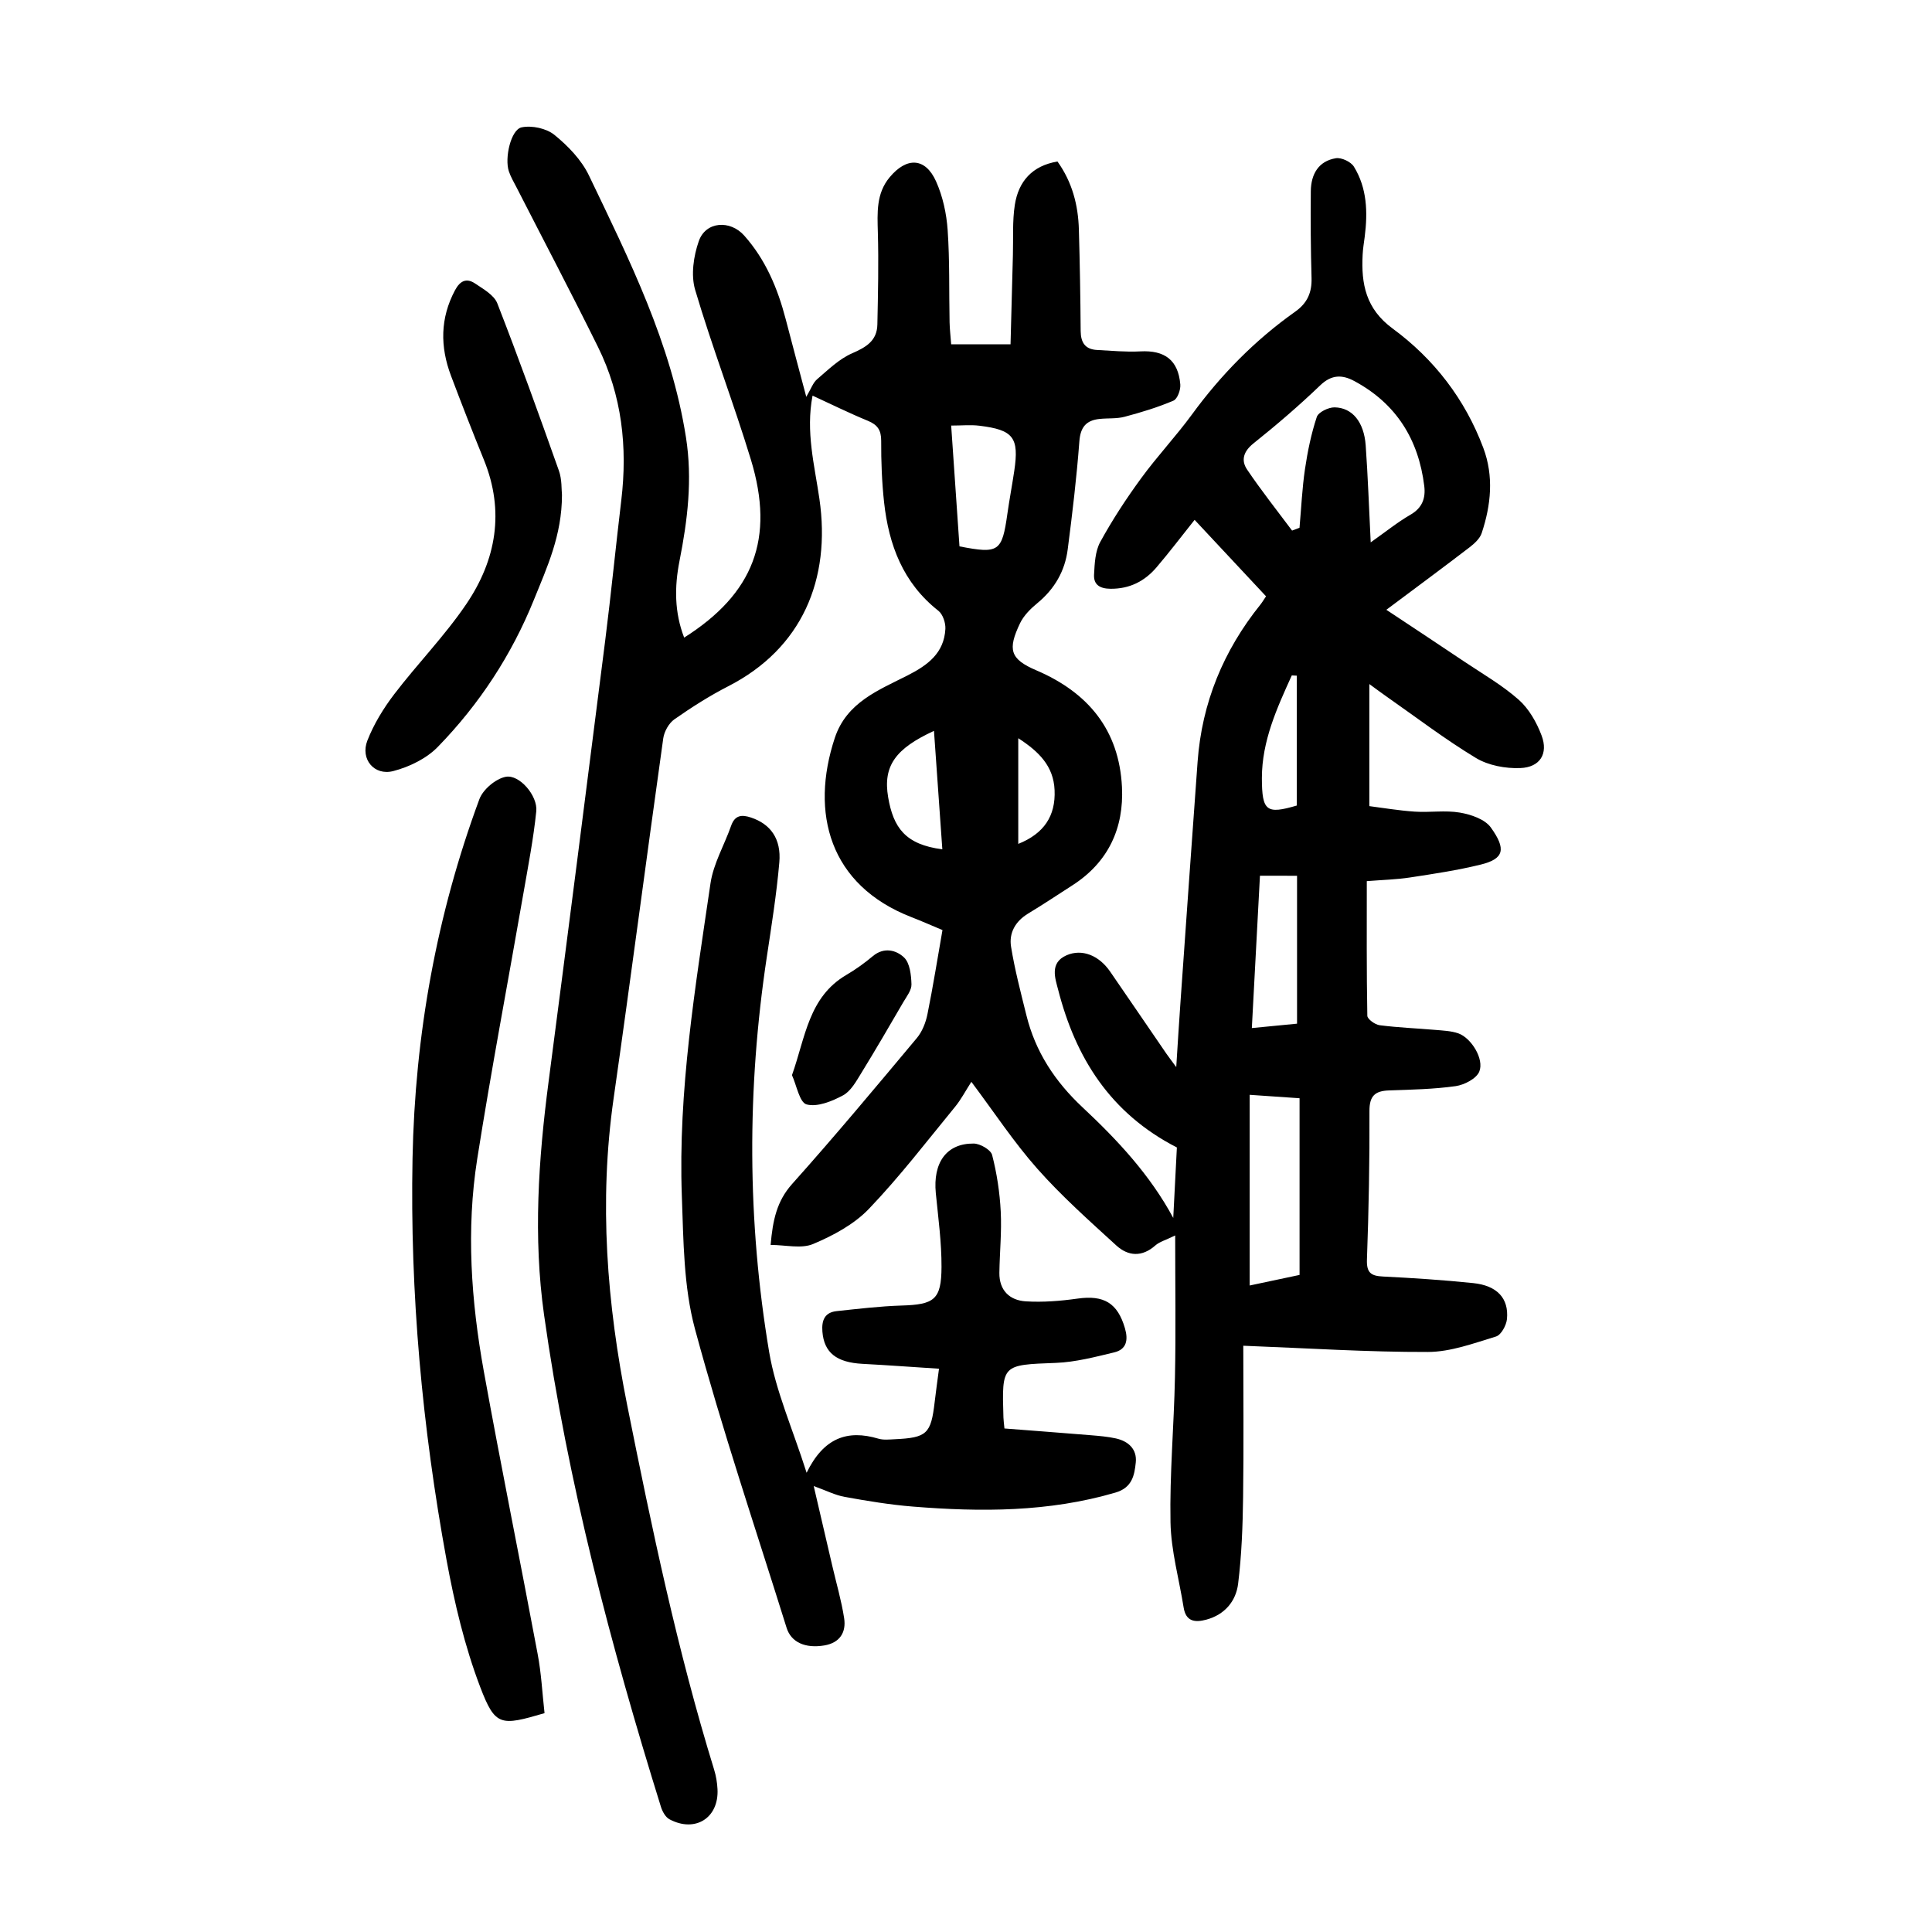
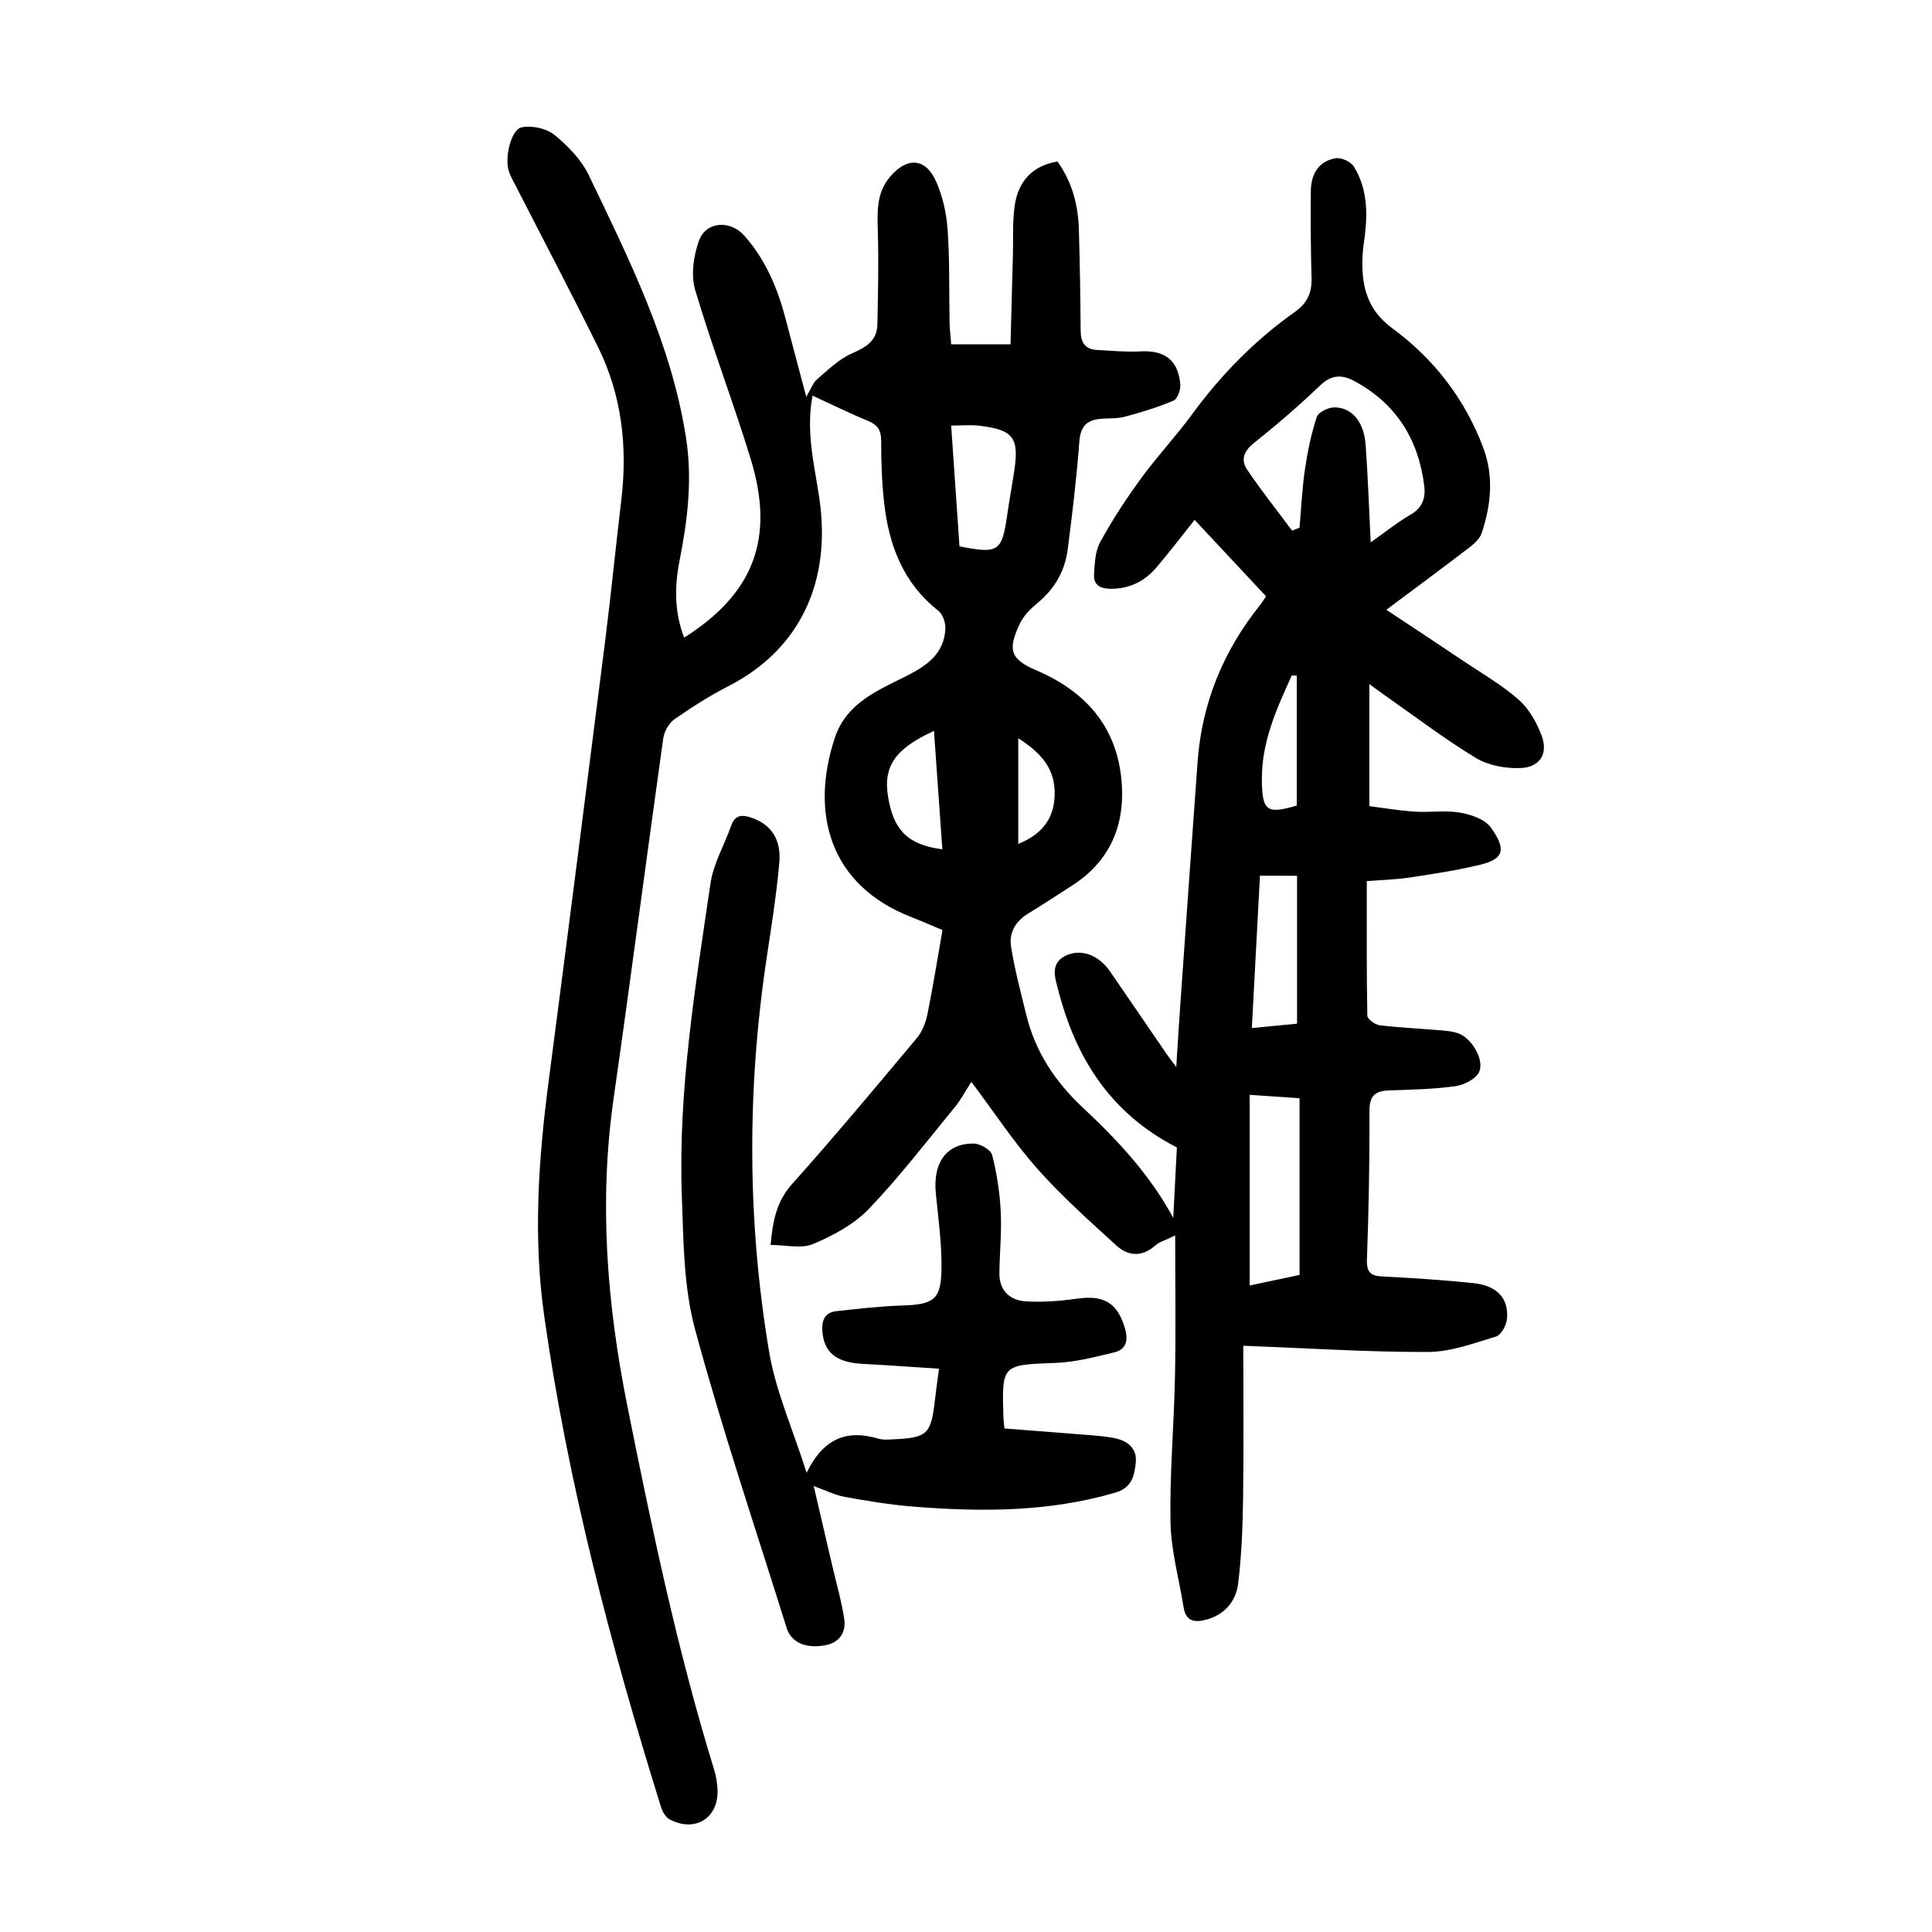
<svg xmlns="http://www.w3.org/2000/svg" version="1.1" id="zdic.net" x="0px" y="0px" viewBox="0 0 400 400" style="enable-background:new 0 0 400 400;" xml:space="preserve">
  <g>
    <path d="M243.31,255.79c-2,0.98-3.24,1.3-4.1,2.06c-2.77,2.46-5.64,2.25-8.1,0c-5.59-5.11-11.29-10.18-16.31-15.84   c-4.87-5.49-8.94-11.69-13.69-18.03c-1.23,1.91-2.14,3.67-3.36,5.16c-5.86,7.14-11.5,14.51-17.87,21.16   c-3.07,3.2-7.38,5.51-11.54,7.26c-2.45,1.03-5.69,0.19-8.79,0.19c0.44-5.09,1.26-9.05,4.45-12.62   c8.83-9.87,17.32-20.05,25.82-30.21c1.12-1.34,1.85-3.21,2.2-4.95c1.16-5.72,2.07-11.5,3.11-17.41c-2.3-0.96-4.34-1.87-6.41-2.67   c-17.03-6.6-21.02-21.61-15.88-37.12c2.45-7.38,9.09-9.89,15.12-12.96c4.16-2.12,7.5-4.62,7.77-9.59c0.07-1.25-0.52-3.03-1.44-3.76   c-7.32-5.75-10.28-13.63-11.25-22.46c-0.46-4.21-0.62-8.48-0.6-12.72c0.01-2.22-0.75-3.33-2.76-4.16   c-3.78-1.55-7.45-3.37-11.45-5.21c-1.44,7.51,0.41,14.4,1.42,21.37c2.43,16.7-3.61,30.99-18.89,38.81   c-3.87,1.98-7.58,4.35-11.14,6.84c-1.14,0.8-2.1,2.52-2.3,3.93c-3.49,24.85-6.73,49.73-10.28,74.57   c-3.06,21.42-1.4,42.45,2.84,63.63c5.08,25.35,10.35,50.6,17.97,75.32c0.4,1.3,0.63,2.68,0.7,4.03c0.32,5.97-4.62,9.1-9.95,6.25   c-0.82-0.44-1.46-1.61-1.76-2.57c-10.39-33.4-19.31-67.18-24.2-101.87c-2.26-16.06-1.17-32.16,0.93-48.2   c3.98-30.46,7.87-60.93,11.73-91.4c1.22-9.66,2.17-19.36,3.33-29.04c1.32-11.04,0.13-21.73-4.83-31.76   c-5.47-11.07-11.22-22-16.84-32.99c-0.57-1.11-1.22-2.2-1.61-3.37c-0.91-2.74,0.42-8.61,2.63-9.09c2.11-0.45,5.14,0.2,6.8,1.55   c2.83,2.3,5.61,5.18,7.16,8.42c8.35,17.42,17.02,34.74,20.08,54.19c1.37,8.72,0.34,17.13-1.34,25.63   c-1.05,5.3-1.06,10.63,0.97,15.85c14.37-9.1,18.79-20.48,13.82-36.83c-3.6-11.81-8.05-23.35-11.55-35.18   c-0.9-3.05-0.33-6.98,0.76-10.08c1.43-4.1,6.48-4.43,9.4-1.15c4.43,4.98,6.92,10.92,8.58,17.27c1.34,5.14,2.71,10.26,4.27,16.12   c0.99-1.66,1.39-2.92,2.25-3.65c2.29-1.96,4.55-4.19,7.24-5.36c2.92-1.27,5.16-2.6,5.23-5.97c0.13-6.35,0.28-12.7,0.1-19.05   c-0.11-4.06-0.36-8.05,2.42-11.4c3.55-4.29,7.42-4.11,9.63,0.82c1.39,3.1,2.16,6.65,2.4,10.05c0.44,6.35,0.27,12.73,0.4,19.11   c0.03,1.47,0.21,2.94,0.33,4.58c3.99,0,7.7,0,12.29,0c0.16-6.12,0.32-12.29,0.49-18.45c0.1-3.49-0.13-7.03,0.4-10.44   c0.76-4.83,3.58-8.09,8.83-8.96c3.05,4.26,4.29,9.02,4.43,14.09c0.2,6.99,0.32,13.99,0.37,20.99c0.02,2.42,0.94,3.81,3.41,3.94   c2.98,0.15,5.97,0.45,8.94,0.29c5.05-0.27,7.85,1.79,8.28,6.85c0.09,1.11-0.59,3-1.42,3.35c-3.26,1.39-6.69,2.43-10.12,3.34   c-1.66,0.44-3.47,0.26-5.21,0.45c-2.74,0.3-3.93,1.69-4.15,4.64c-0.56,7.47-1.45,14.92-2.41,22.35c-0.57,4.49-2.72,8.21-6.28,11.14   c-1.4,1.15-2.82,2.56-3.59,4.16c-2.6,5.46-2.09,7.42,3.36,9.75c10.78,4.61,17.15,12.38,17.74,24.14   c0.43,8.52-2.82,15.6-10.25,20.37c-3.05,1.96-6.06,3.97-9.16,5.84c-2.65,1.6-4.02,4.02-3.55,6.89c0.77,4.77,2.01,9.47,3.17,14.16   c1.87,7.58,5.9,13.72,11.66,19.11c7.16,6.7,13.92,13.91,18.75,22.87c0.26-5.02,0.51-10.03,0.75-14.59   c-13.81-7.08-20.98-18.6-24.58-32.65c-0.58-2.26-1.86-5.59,1.76-7.15c3.14-1.36,6.65-0.02,8.99,3.37c3.9,5.65,7.76,11.34,11.65,17   c0.49,0.71,1.02,1.39,2.05,2.79c0.32-4.99,0.57-9.26,0.88-13.52c1.17-16.57,2.33-33.14,3.54-49.71c0.89-12.2,5.35-23,13-32.52   c0.38-0.48,0.69-1.01,1.17-1.72c-4.96-5.31-9.89-10.59-14.79-15.83c-2.74,3.44-5.23,6.72-7.9,9.85c-2.46,2.87-5.56,4.45-9.51,4.42   c-2.19-0.02-3.51-0.83-3.41-2.9c0.12-2.3,0.23-4.87,1.29-6.8c2.5-4.57,5.38-8.97,8.46-13.18c3.31-4.54,7.19-8.66,10.51-13.19   c6.02-8.25,13.08-15.42,21.4-21.31c2.51-1.78,3.46-3.97,3.37-6.98c-0.17-5.99-0.21-11.99-0.15-17.99c0.04-3.45,1.57-6.2,5.18-6.79   c1.16-0.19,3.12,0.73,3.74,1.74c2.74,4.45,2.88,9.45,2.24,14.51c-0.16,1.24-0.37,2.47-0.43,3.72c-0.32,6.06,0.66,11.21,6.21,15.29   c8.58,6.31,15,14.64,18.78,24.73c2.19,5.86,1.59,11.81-0.34,17.62c-0.38,1.16-1.54,2.2-2.57,2.99   c-5.45,4.18-10.97,8.25-17.17,12.89c5.61,3.72,10.86,7.18,16.08,10.69c3.83,2.57,7.88,4.89,11.31,7.92   c2.13,1.88,3.73,4.71,4.75,7.42c1.42,3.76-0.32,6.58-4.4,6.74c-3.06,0.12-6.6-0.53-9.18-2.08c-6.4-3.86-12.37-8.43-18.51-12.72   c-0.98-0.68-1.93-1.4-3.57-2.59c0,8.71,0,16.65,0,25.27c2.83,0.36,6.1,0.92,9.4,1.14c3.11,0.21,6.31-0.32,9.35,0.2   c2.29,0.39,5.17,1.37,6.4,3.08c3.24,4.51,2.71,6.49-2.04,7.67c-4.82,1.19-9.76,1.93-14.68,2.68c-2.82,0.43-5.7,0.5-8.96,0.76   c0,9.44-0.06,18.66,0.11,27.87c0.01,0.69,1.58,1.83,2.54,1.96c3.82,0.49,7.69,0.64,11.54,0.97c1.6,0.14,3.28,0.2,4.77,0.72   c2.66,0.94,5.39,5.32,4.33,7.91c-0.59,1.46-3.09,2.75-4.88,3.01c-4.55,0.64-9.19,0.73-13.8,0.89c-2.89,0.1-4.08,1.11-4.06,4.28   c0.05,10.24-0.15,20.5-0.52,30.73c-0.1,2.75,0.84,3.4,3.32,3.52c6.23,0.31,12.47,0.72,18.67,1.36c4.96,0.51,7.41,3.15,7,7.45   c-0.13,1.31-1.21,3.29-2.27,3.61c-4.61,1.4-9.36,3.18-14.07,3.2c-12.44,0.04-24.89-0.78-38.25-1.29c0,9.95,0.11,20.66-0.04,31.38   c-0.08,5.97-0.3,11.98-1.03,17.9c-0.45,3.61-2.77,6.4-6.58,7.43c-2.31,0.62-4.23,0.44-4.7-2.51c-0.94-5.89-2.61-11.75-2.72-17.65   c-0.19-9.98,0.72-19.97,0.92-29.96C243.46,275.76,243.31,266.28,243.31,255.79z M283.79,112.29c3.12-2.2,5.56-4.18,8.24-5.73   c2.45-1.41,3.15-3.43,2.85-5.92c-1.18-9.66-5.81-17.09-14.49-21.75c-2.47-1.33-4.68-1.38-7.03,0.87   c-4.41,4.23-9.06,8.22-13.83,12.03c-2.09,1.67-2.63,3.51-1.33,5.43c2.92,4.33,6.18,8.44,9.31,12.63c0.51-0.19,1.03-0.39,1.54-0.58   c0.36-4.05,0.54-8.13,1.13-12.14c0.54-3.65,1.29-7.32,2.45-10.81c0.33-0.99,2.42-2,3.68-1.98c3.68,0.06,6.09,3.04,6.44,7.85   C283.21,98.63,283.43,105.09,283.79,112.29z M258.73,266.15c3.23-0.68,6.72-1.42,10.33-2.19c0-12.25,0-24.28,0-36.58   c-3.32-0.23-6.47-0.45-10.33-0.71C258.73,240.12,258.73,253.03,258.73,266.15z M198.65,113.12c8.16,1.59,8.81,1.11,9.92-6.76   c0.42-2.96,0.98-5.9,1.42-8.85c1.03-6.93-0.16-8.51-7.23-9.37c-1.79-0.22-3.63-0.03-5.83-0.03   C197.52,96.68,198.09,104.95,198.65,113.12z M260.86,181.31c-0.56,10.5-1.11,20.85-1.68,31.54c3.71-0.36,6.76-0.66,9.36-0.91   c0-10.43,0-20.44,0-30.62C265.68,181.31,263.5,181.31,260.86,181.31z M193.37,151.32c-7.95,3.66-10.59,7.24-9.49,13.73   c1.07,6.27,3.53,9.81,11.22,10.79C194.52,167.66,193.95,159.55,193.37,151.32z M268.48,166.78c0-9.26,0-18.08,0-26.89   c-0.34-0.02-0.69-0.03-1.03-0.05c-3.08,6.78-6.19,13.58-6.19,21.27C261.27,167.99,262.24,168.61,268.48,166.78z M210.82,174.72   c5.34-2.14,7.75-5.79,7.52-11.13c-0.21-5-3.27-8-7.52-10.75C210.82,160.36,210.82,167.4,210.82,174.72z" />
    <path d="M167,304.92c3.54-7.25,8.45-8.97,14.86-7.06c1.04,0.31,2.24,0.17,3.36,0.12c6.68-0.31,7.53-1.11,8.29-7.68   c0.24-2.08,0.54-4.16,0.9-6.92c-5.48-0.35-10.65-0.74-15.83-1.01c-5.42-0.29-7.96-2.33-8.31-6.66c-0.19-2.35,0.47-4,2.97-4.26   c4.45-0.47,8.91-1.01,13.37-1.15c6.82-0.2,8.29-1.2,8.32-7.99c0.02-5.09-0.68-10.19-1.18-15.27c-0.62-6.33,2.21-10.33,7.84-10.28   c1.33,0.01,3.54,1.28,3.82,2.37c0.98,3.8,1.58,7.76,1.78,11.69c0.22,4.22-0.22,8.46-0.28,12.7c-0.05,3.65,2.14,5.7,5.46,5.91   c3.56,0.22,7.19-0.07,10.73-0.57c5.46-0.77,8.29,0.92,9.81,6.15c0.71,2.44,0.33,4.38-2.24,4.99c-3.96,0.95-7.99,2.01-12.03,2.17   c-11.22,0.43-11.23,0.26-10.89,11.32c0.02,0.6,0.11,1.2,0.21,2.26c6.03,0.47,11.97,0.91,17.9,1.4c1.73,0.14,3.48,0.29,5.17,0.66   c2.59,0.58,4.4,2.22,4.12,4.97c-0.27,2.66-0.75,5.23-4.2,6.24c-13.8,4.05-27.85,4.04-41.97,2.9c-4.72-0.38-9.41-1.16-14.08-2   c-1.99-0.36-3.87-1.33-6.43-2.25c1.28,5.5,2.55,10.98,3.83,16.45c0.84,3.63,1.9,7.23,2.47,10.9c0.45,2.95-0.89,5.1-4.1,5.65   c-3.93,0.66-6.87-0.64-7.81-3.64c-6.43-20.59-13.35-41.05-18.97-61.86c-2.37-8.78-2.38-18.29-2.72-27.5   c-0.8-21.82,2.78-43.3,5.93-64.78c0.6-4.09,2.87-7.93,4.27-11.92c0.77-2.2,2.17-2.36,4.11-1.71c4.02,1.34,6.3,4.37,5.87,9.3   c-0.57,6.57-1.62,13.1-2.6,19.63c-4.11,27.26-4.06,54.55,0.49,81.7C160.61,288.03,164.11,295.81,167,304.92z" />
-     <path d="M112.74,354.69c-9.09,2.66-10.2,2.78-13.33-5.44c-3.21-8.43-5.32-17.38-6.96-26.28c-5.03-27.46-7.58-55.16-7.04-83.13   c0.5-25.58,4.97-50.4,13.84-74.38c0.75-2.01,3.37-4.23,5.45-4.63c2.83-0.55,6.66,3.93,6.33,7.13c-0.58,5.69-1.68,11.33-2.66,16.98   c-3.19,18.32-6.66,36.59-9.56,54.96c-2.32,14.7-1.27,29.44,1.36,44.02c3.53,19.52,7.48,38.95,11.13,58.45   C112.07,346.37,112.27,350.49,112.74,354.69z" />
-     <path d="M116.35,102.47c0,8.37-3.09,14.97-5.79,21.66c-4.63,11.47-11.32,21.67-19.91,30.5c-2.35,2.42-5.91,4.15-9.22,5.01   c-3.96,1.03-6.87-2.48-5.37-6.31c1.33-3.41,3.32-6.66,5.55-9.59c4.83-6.33,10.47-12.09,14.93-18.67c6.2-9.14,7.98-19.23,3.64-29.88   c-2.35-5.77-4.61-11.57-6.81-17.4c-2.26-6-2.26-11.9,0.84-17.71c1.07-2,2.41-2.56,4.16-1.38c1.71,1.15,3.92,2.39,4.59,4.1   c4.47,11.46,8.64,23.04,12.75,34.64C116.37,99.28,116.23,101.39,116.35,102.47z" />
-     <path d="M163.97,222.6c2.79-7.85,3.43-16.17,11.27-20.76c1.93-1.13,3.77-2.46,5.48-3.89c2.31-1.93,4.85-1.24,6.45,0.28   c1.22,1.16,1.48,3.65,1.54,5.56c0.04,1.21-0.99,2.5-1.68,3.68c-2.88,4.95-5.76,9.9-8.76,14.78c-1.03,1.68-2.14,3.68-3.74,4.54   c-2.28,1.22-5.31,2.46-7.53,1.87C165.53,228.27,164.92,224.67,163.97,222.6z" />
  </g>
</svg>